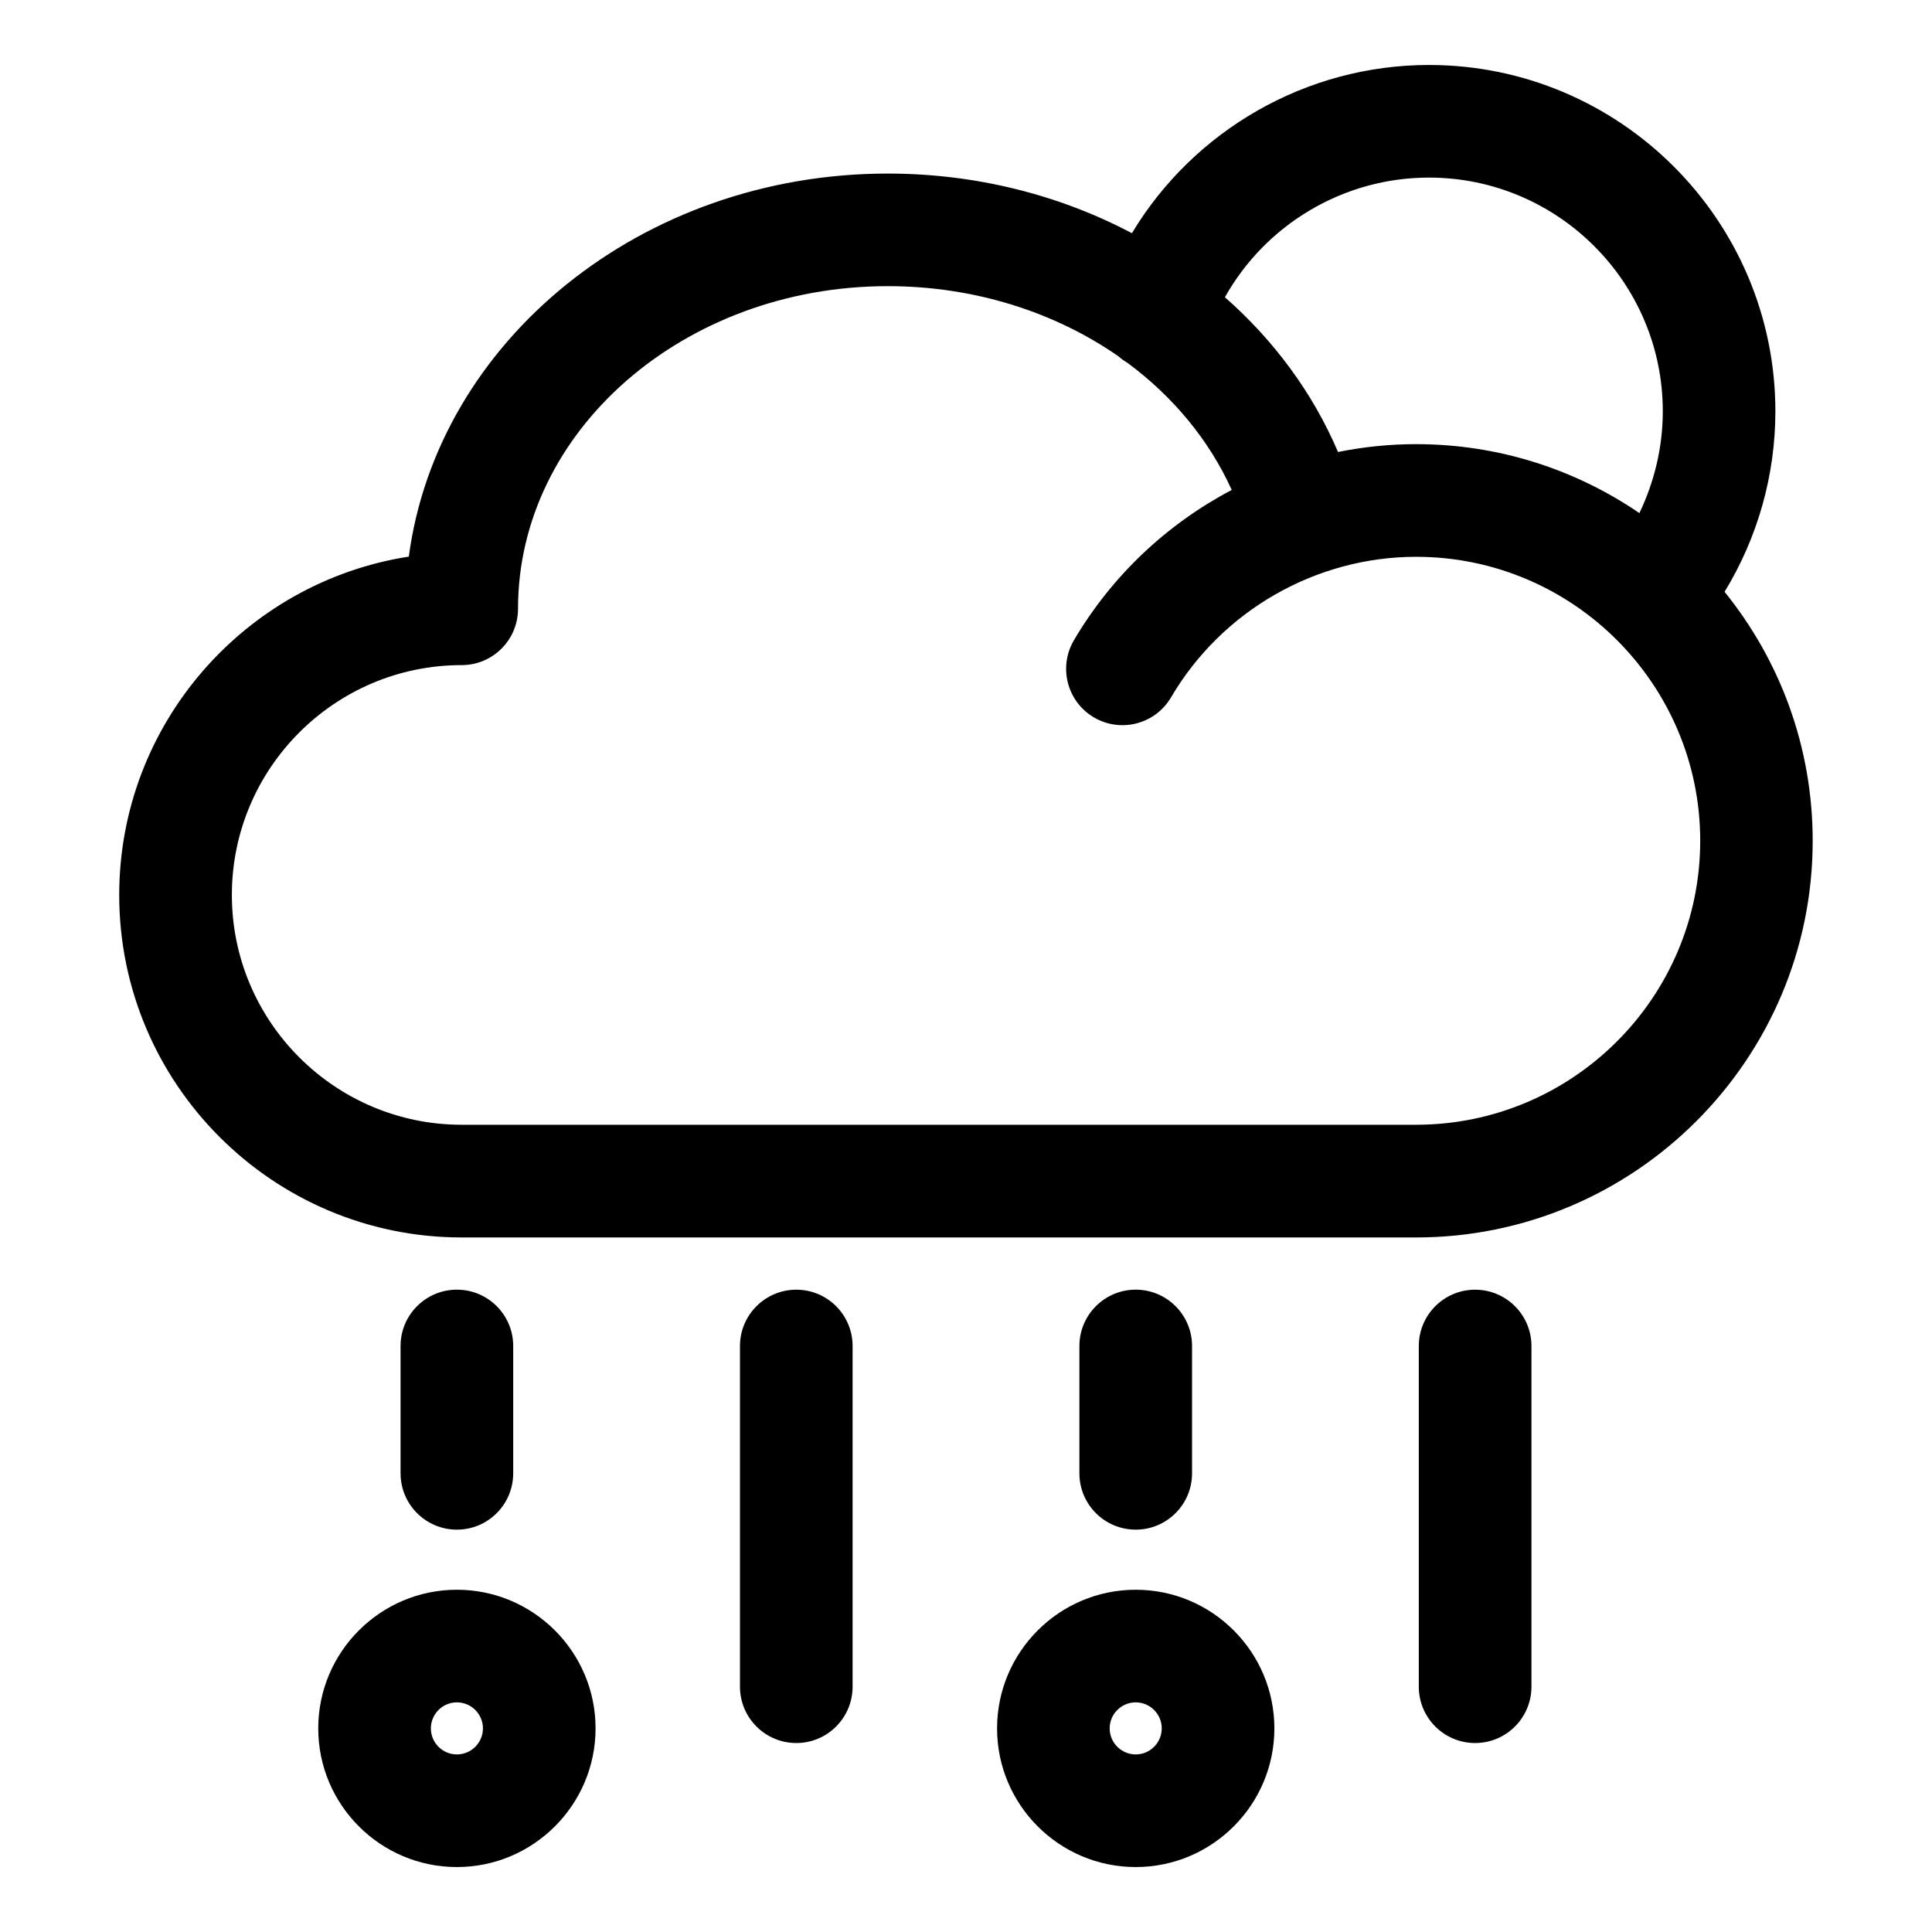
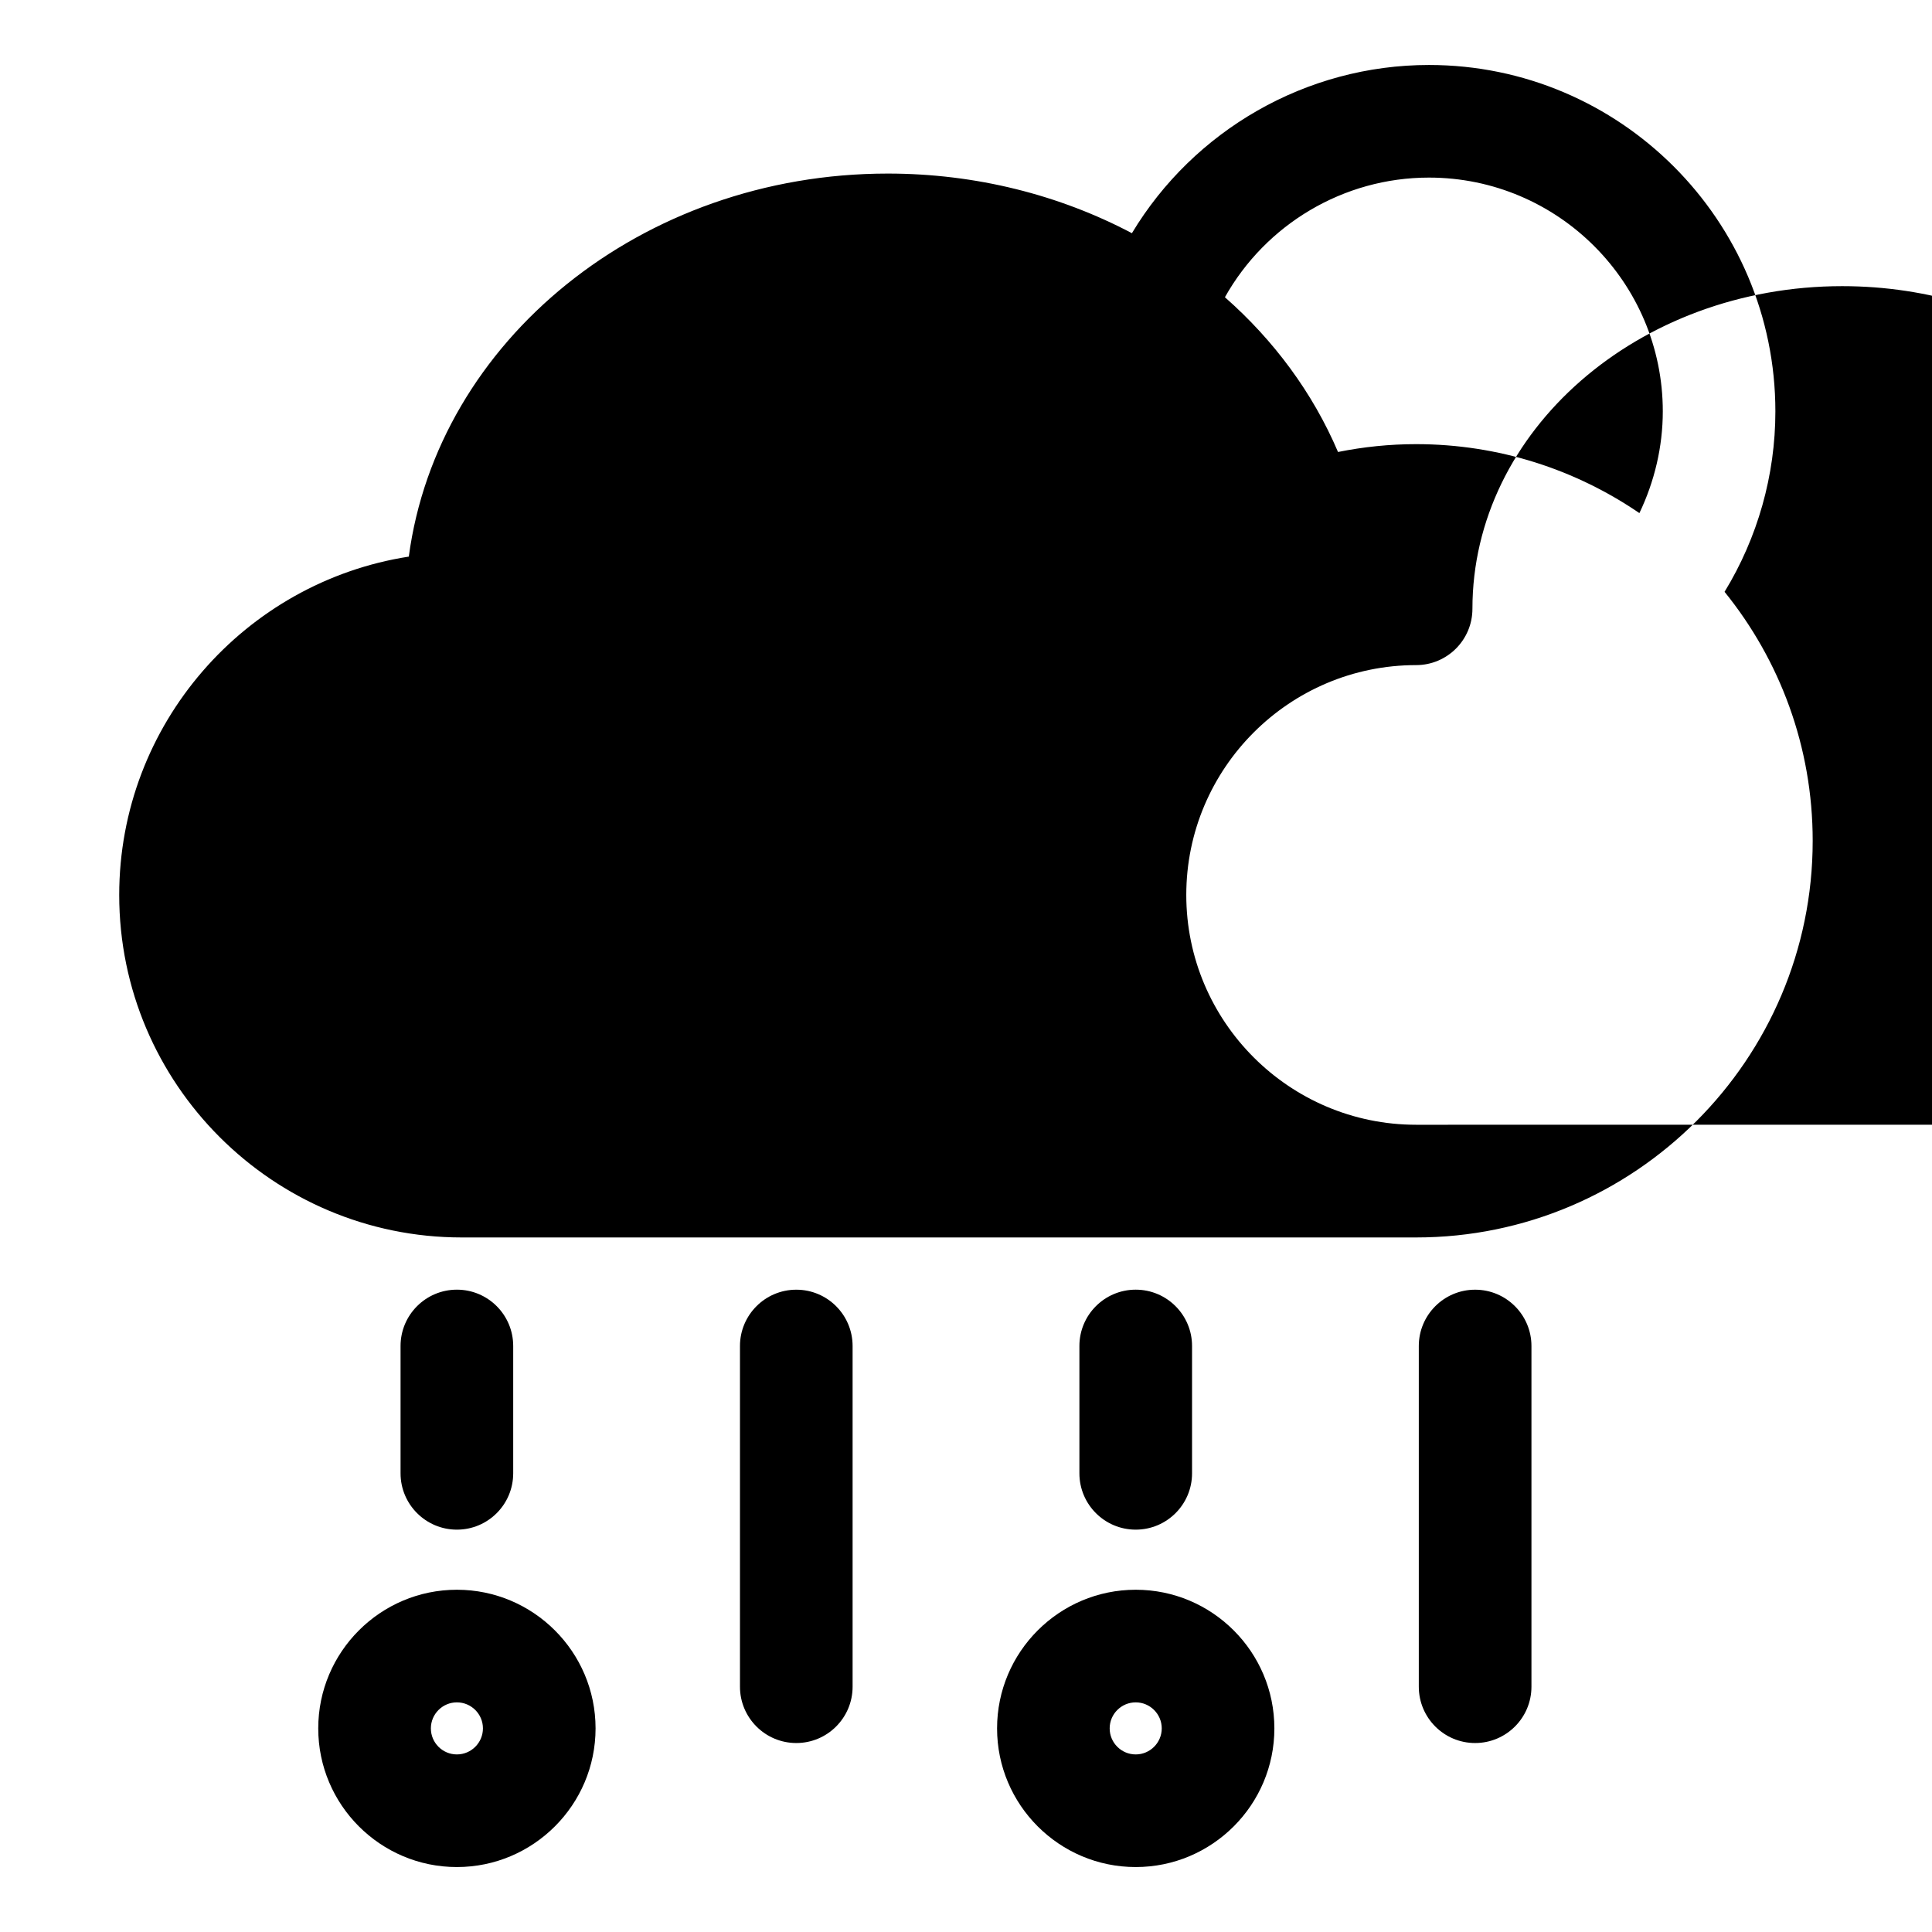
<svg xmlns="http://www.w3.org/2000/svg" fill="#000000" width="800px" height="800px" version="1.1" viewBox="144 144 512 512">
-   <path d="m444.98 608.94c-3.805 0-6.906-3.09-6.906-6.902 0-3.801 3.098-6.894 6.906-6.894 3.793 0 6.894 3.098 6.894 6.894 0 3.805-3.102 6.902-6.894 6.902zm0-43.641c-20.27 0-36.746 16.484-36.746 36.742 0 20.262 16.484 36.746 36.746 36.746s36.742-16.488 36.742-36.746c-0.004-20.266-16.48-36.742-36.742-36.742zm-179.9 43.641c-3.801 0-6.894-3.09-6.894-6.902 0-3.801 3.098-6.894 6.894-6.894 3.805 0 6.902 3.09 6.902 6.894 0 3.805-3.098 6.902-6.902 6.902zm0-43.641c-20.262 0-36.742 16.484-36.742 36.742 0 20.262 16.48 36.746 36.742 36.746 20.258 0 36.75-16.488 36.75-36.746 0.004-20.266-16.492-36.742-36.75-36.742zm284.77-64.59v90.285c0 8.238-6.688 14.926-14.926 14.926-8.246 0-14.926-6.688-14.926-14.926v-90.285c0-8.238 6.68-14.926 14.926-14.926 8.238 0 14.926 6.688 14.926 14.926zm-104.87 48.664c-8.246 0-14.926-6.688-14.926-14.926v-33.746c0-8.238 6.68-14.926 14.926-14.926 8.234 0 14.926 6.688 14.926 14.926v33.746c0 8.246-6.691 14.926-14.926 14.926zm-75.031-48.664v90.285c0 8.238-6.676 14.926-14.922 14.926-8.234 0-14.926-6.688-14.926-14.926v-90.285c0-8.238 6.688-14.926 14.926-14.926 8.246 0 14.922 6.688 14.922 14.926zm-104.87 48.664c-8.234 0-14.926-6.688-14.926-14.926v-33.746c0-8.238 6.688-14.926 14.926-14.926 8.246 0 14.926 6.688 14.926 14.926v33.746c-0.004 8.246-6.68 14.926-14.926 14.926zm254.21-107.3h-252.93c-33.586 0-60.91-27.328-60.91-60.902 0-33.586 27.32-60.91 60.91-60.91 8.238 0 14.922-6.68 14.922-14.926 0-47.145 43.961-85.5 97.996-85.5 22.891 0 44.215 6.848 61.098 18.574 0.723 0.652 1.531 1.227 2.398 1.73 12.043 8.926 21.637 20.414 27.648 33.703-17.125 9.016-31.754 22.699-41.832 39.859-4.168 7.109-1.785 16.254 5.328 20.426 7.106 4.172 16.246 1.789 20.422-5.32 13.477-22.969 38.375-37.246 64.965-37.246 41.5 0 75.273 33.762 75.273 75.262-0.008 41.492-33.785 75.25-75.285 75.25zm3.402-251.01c-22.641 0-43.254 12.402-54.074 31.707 12.938 11.383 23.266 25.281 29.973 41.012 6.75-1.363 13.68-2.078 20.699-2.078 21.93 0 42.301 6.75 59.168 18.273 4.004-8.355 6.203-17.582 6.203-26.969 0-34.152-27.801-61.945-61.969-61.945zm78.34 109.77c8.758-14.316 13.465-30.891 13.465-47.816 0-50.617-41.18-91.797-91.797-91.797-32.59 0-62.355 17.352-78.73 44.578-19.117-10.102-41.301-15.801-64.699-15.801-65.301 0-119.32 44.41-126.93 101.51-43.418 6.754-76.746 44.395-76.746 89.68 0 50.039 40.715 90.75 90.758 90.75h252.93c57.938 0 105.1-47.148 105.1-105.1 0.008-24.988-8.746-47.949-23.355-66z" fill-rule="evenodd" />
+   <path d="m444.98 608.94c-3.805 0-6.906-3.09-6.906-6.902 0-3.801 3.098-6.894 6.906-6.894 3.793 0 6.894 3.098 6.894 6.894 0 3.805-3.102 6.902-6.894 6.902zm0-43.641c-20.27 0-36.746 16.484-36.746 36.742 0 20.262 16.484 36.746 36.746 36.746s36.742-16.488 36.742-36.746c-0.004-20.266-16.48-36.742-36.742-36.742zm-179.9 43.641c-3.801 0-6.894-3.09-6.894-6.902 0-3.801 3.098-6.894 6.894-6.894 3.805 0 6.902 3.09 6.902 6.894 0 3.805-3.098 6.902-6.902 6.902zm0-43.641c-20.262 0-36.742 16.484-36.742 36.742 0 20.262 16.48 36.746 36.742 36.746 20.258 0 36.75-16.488 36.75-36.746 0.004-20.266-16.492-36.742-36.75-36.742zm284.77-64.59v90.285c0 8.238-6.688 14.926-14.926 14.926-8.246 0-14.926-6.688-14.926-14.926v-90.285c0-8.238 6.68-14.926 14.926-14.926 8.238 0 14.926 6.688 14.926 14.926zm-104.87 48.664c-8.246 0-14.926-6.688-14.926-14.926v-33.746c0-8.238 6.68-14.926 14.926-14.926 8.234 0 14.926 6.688 14.926 14.926v33.746c0 8.246-6.691 14.926-14.926 14.926zm-75.031-48.664v90.285c0 8.238-6.676 14.926-14.922 14.926-8.234 0-14.926-6.688-14.926-14.926v-90.285c0-8.238 6.688-14.926 14.926-14.926 8.246 0 14.922 6.688 14.922 14.926zm-104.87 48.664c-8.234 0-14.926-6.688-14.926-14.926v-33.746c0-8.238 6.688-14.926 14.926-14.926 8.246 0 14.926 6.688 14.926 14.926v33.746c-0.004 8.246-6.68 14.926-14.926 14.926zm254.21-107.3c-33.586 0-60.91-27.328-60.91-60.902 0-33.586 27.32-60.91 60.91-60.91 8.238 0 14.922-6.68 14.922-14.926 0-47.145 43.961-85.5 97.996-85.5 22.891 0 44.215 6.848 61.098 18.574 0.723 0.652 1.531 1.227 2.398 1.73 12.043 8.926 21.637 20.414 27.648 33.703-17.125 9.016-31.754 22.699-41.832 39.859-4.168 7.109-1.785 16.254 5.328 20.426 7.106 4.172 16.246 1.789 20.422-5.32 13.477-22.969 38.375-37.246 64.965-37.246 41.5 0 75.273 33.762 75.273 75.262-0.008 41.492-33.785 75.25-75.285 75.25zm3.402-251.01c-22.641 0-43.254 12.402-54.074 31.707 12.938 11.383 23.266 25.281 29.973 41.012 6.75-1.363 13.68-2.078 20.699-2.078 21.93 0 42.301 6.75 59.168 18.273 4.004-8.355 6.203-17.582 6.203-26.969 0-34.152-27.801-61.945-61.969-61.945zm78.34 109.77c8.758-14.316 13.465-30.891 13.465-47.816 0-50.617-41.18-91.797-91.797-91.797-32.59 0-62.355 17.352-78.73 44.578-19.117-10.102-41.301-15.801-64.699-15.801-65.301 0-119.32 44.41-126.93 101.51-43.418 6.754-76.746 44.395-76.746 89.68 0 50.039 40.715 90.75 90.758 90.75h252.93c57.938 0 105.1-47.148 105.1-105.1 0.008-24.988-8.746-47.949-23.355-66z" fill-rule="evenodd" />
</svg>